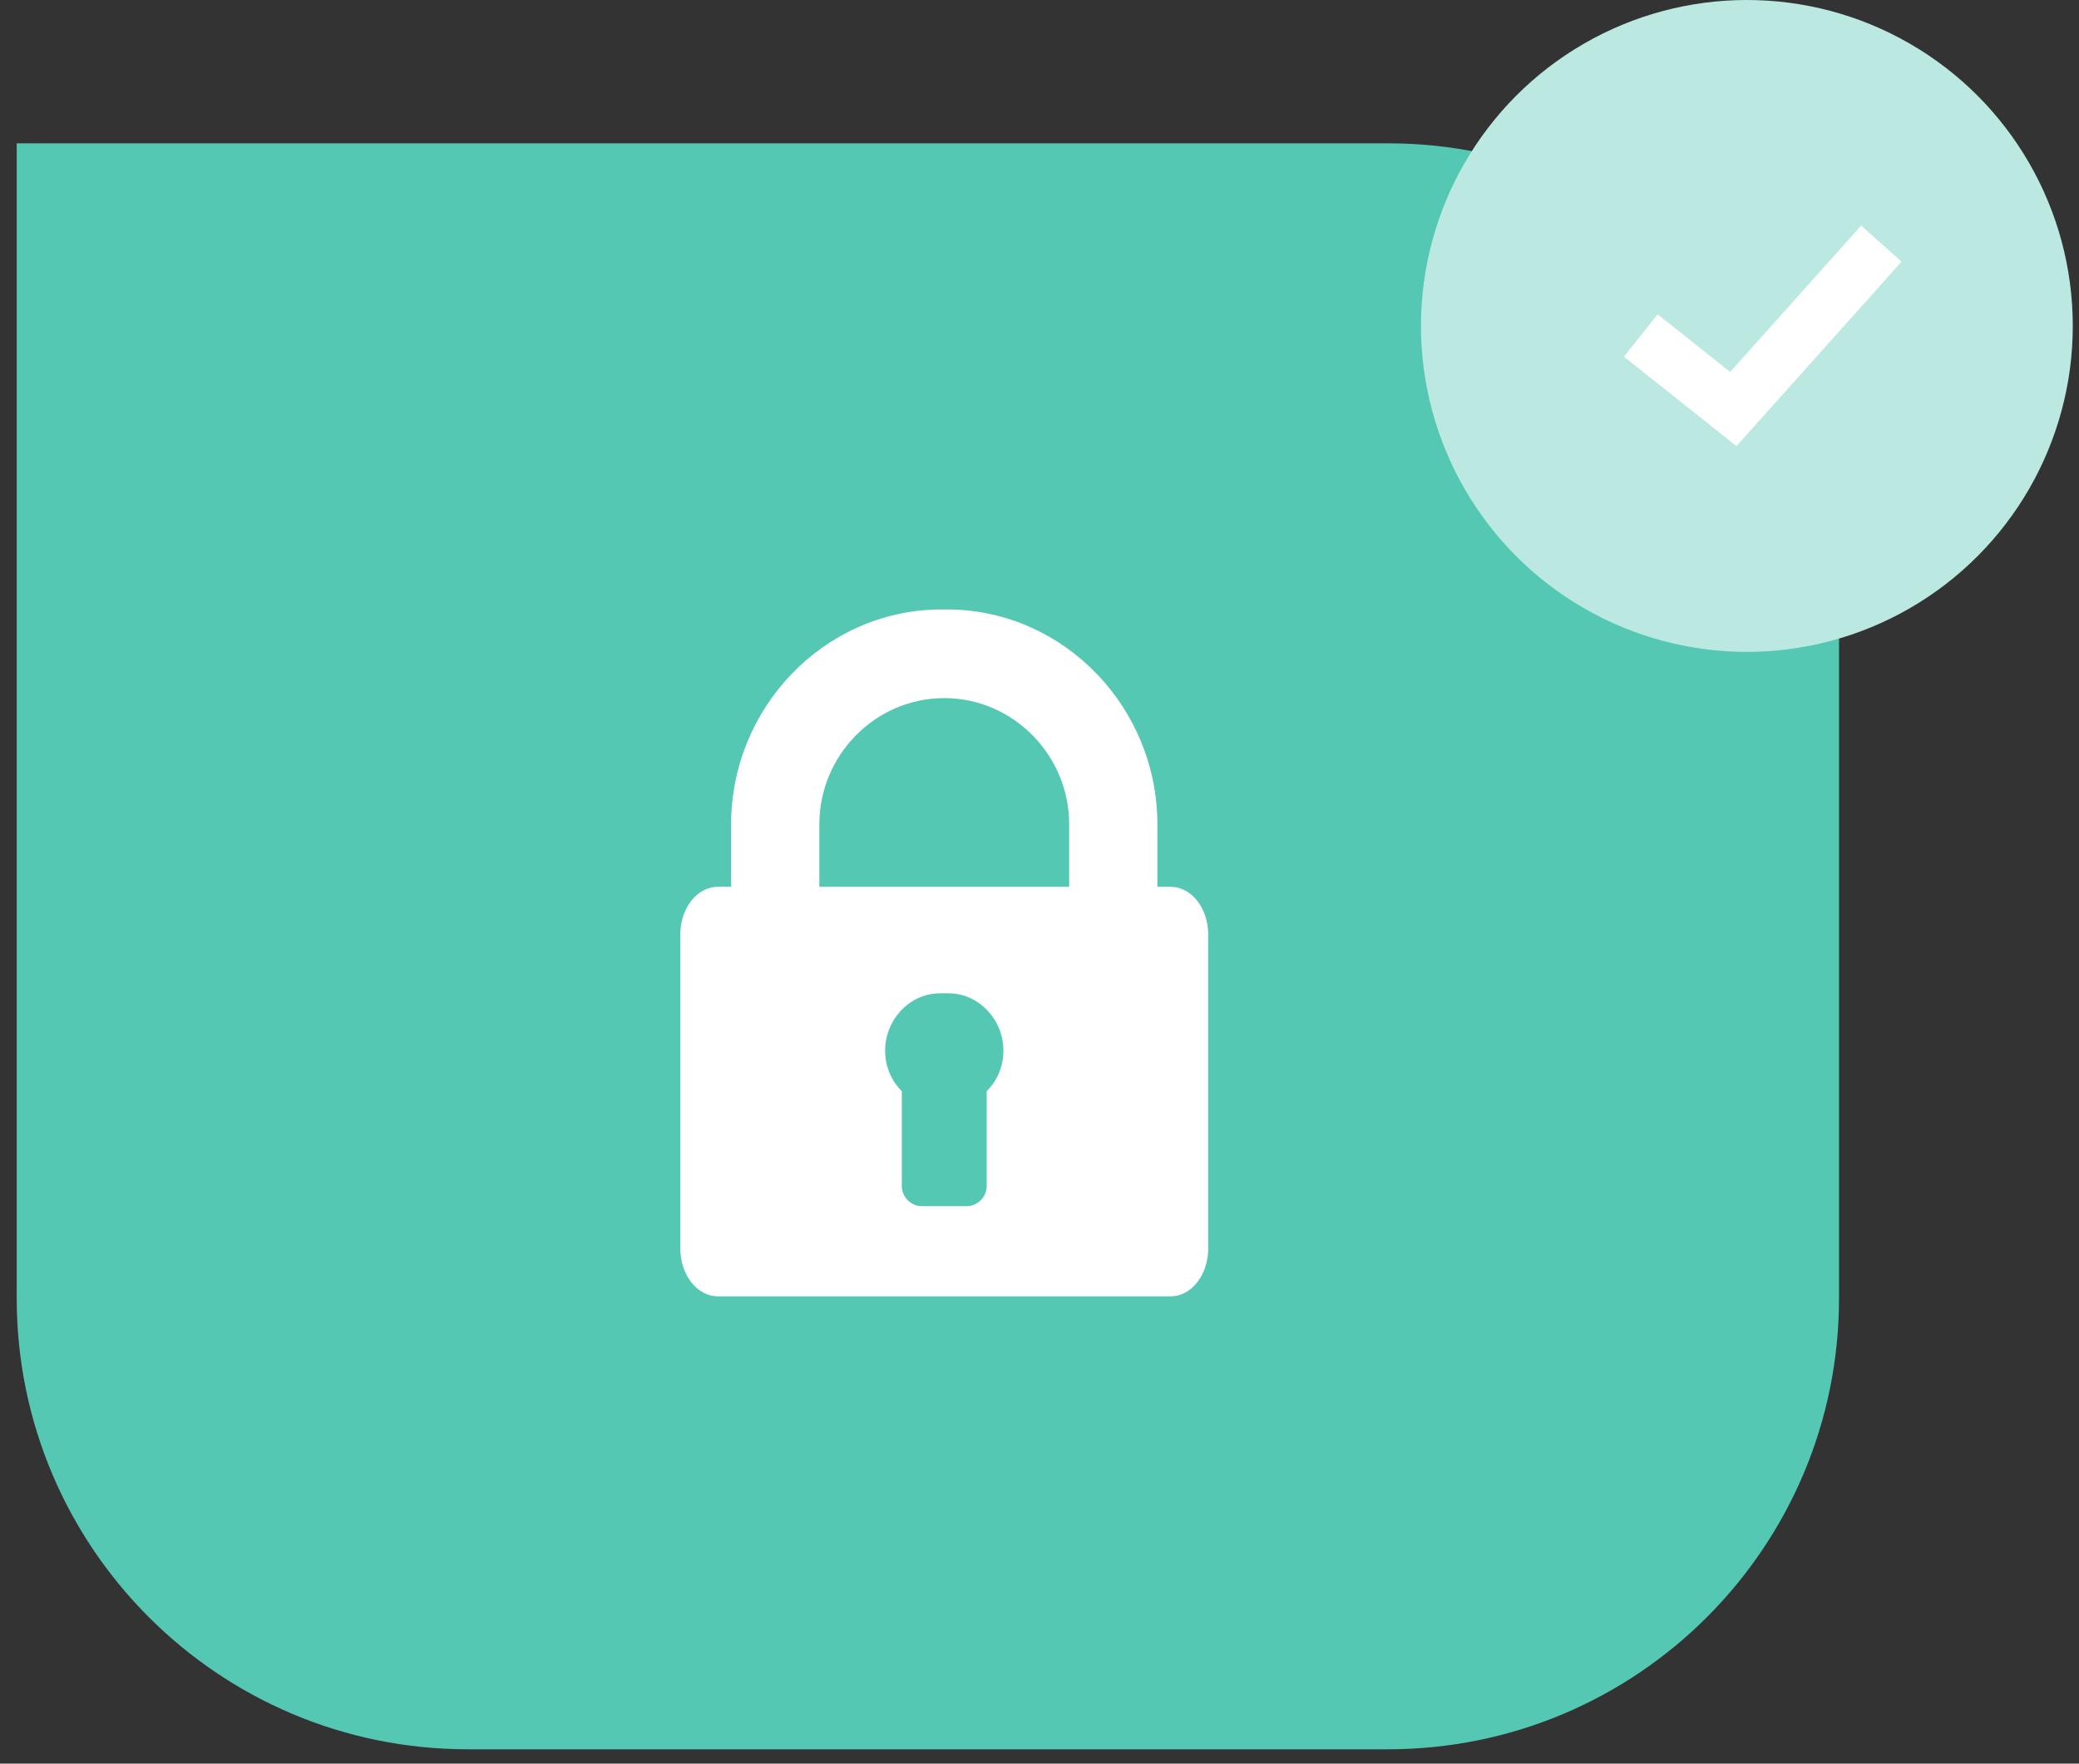
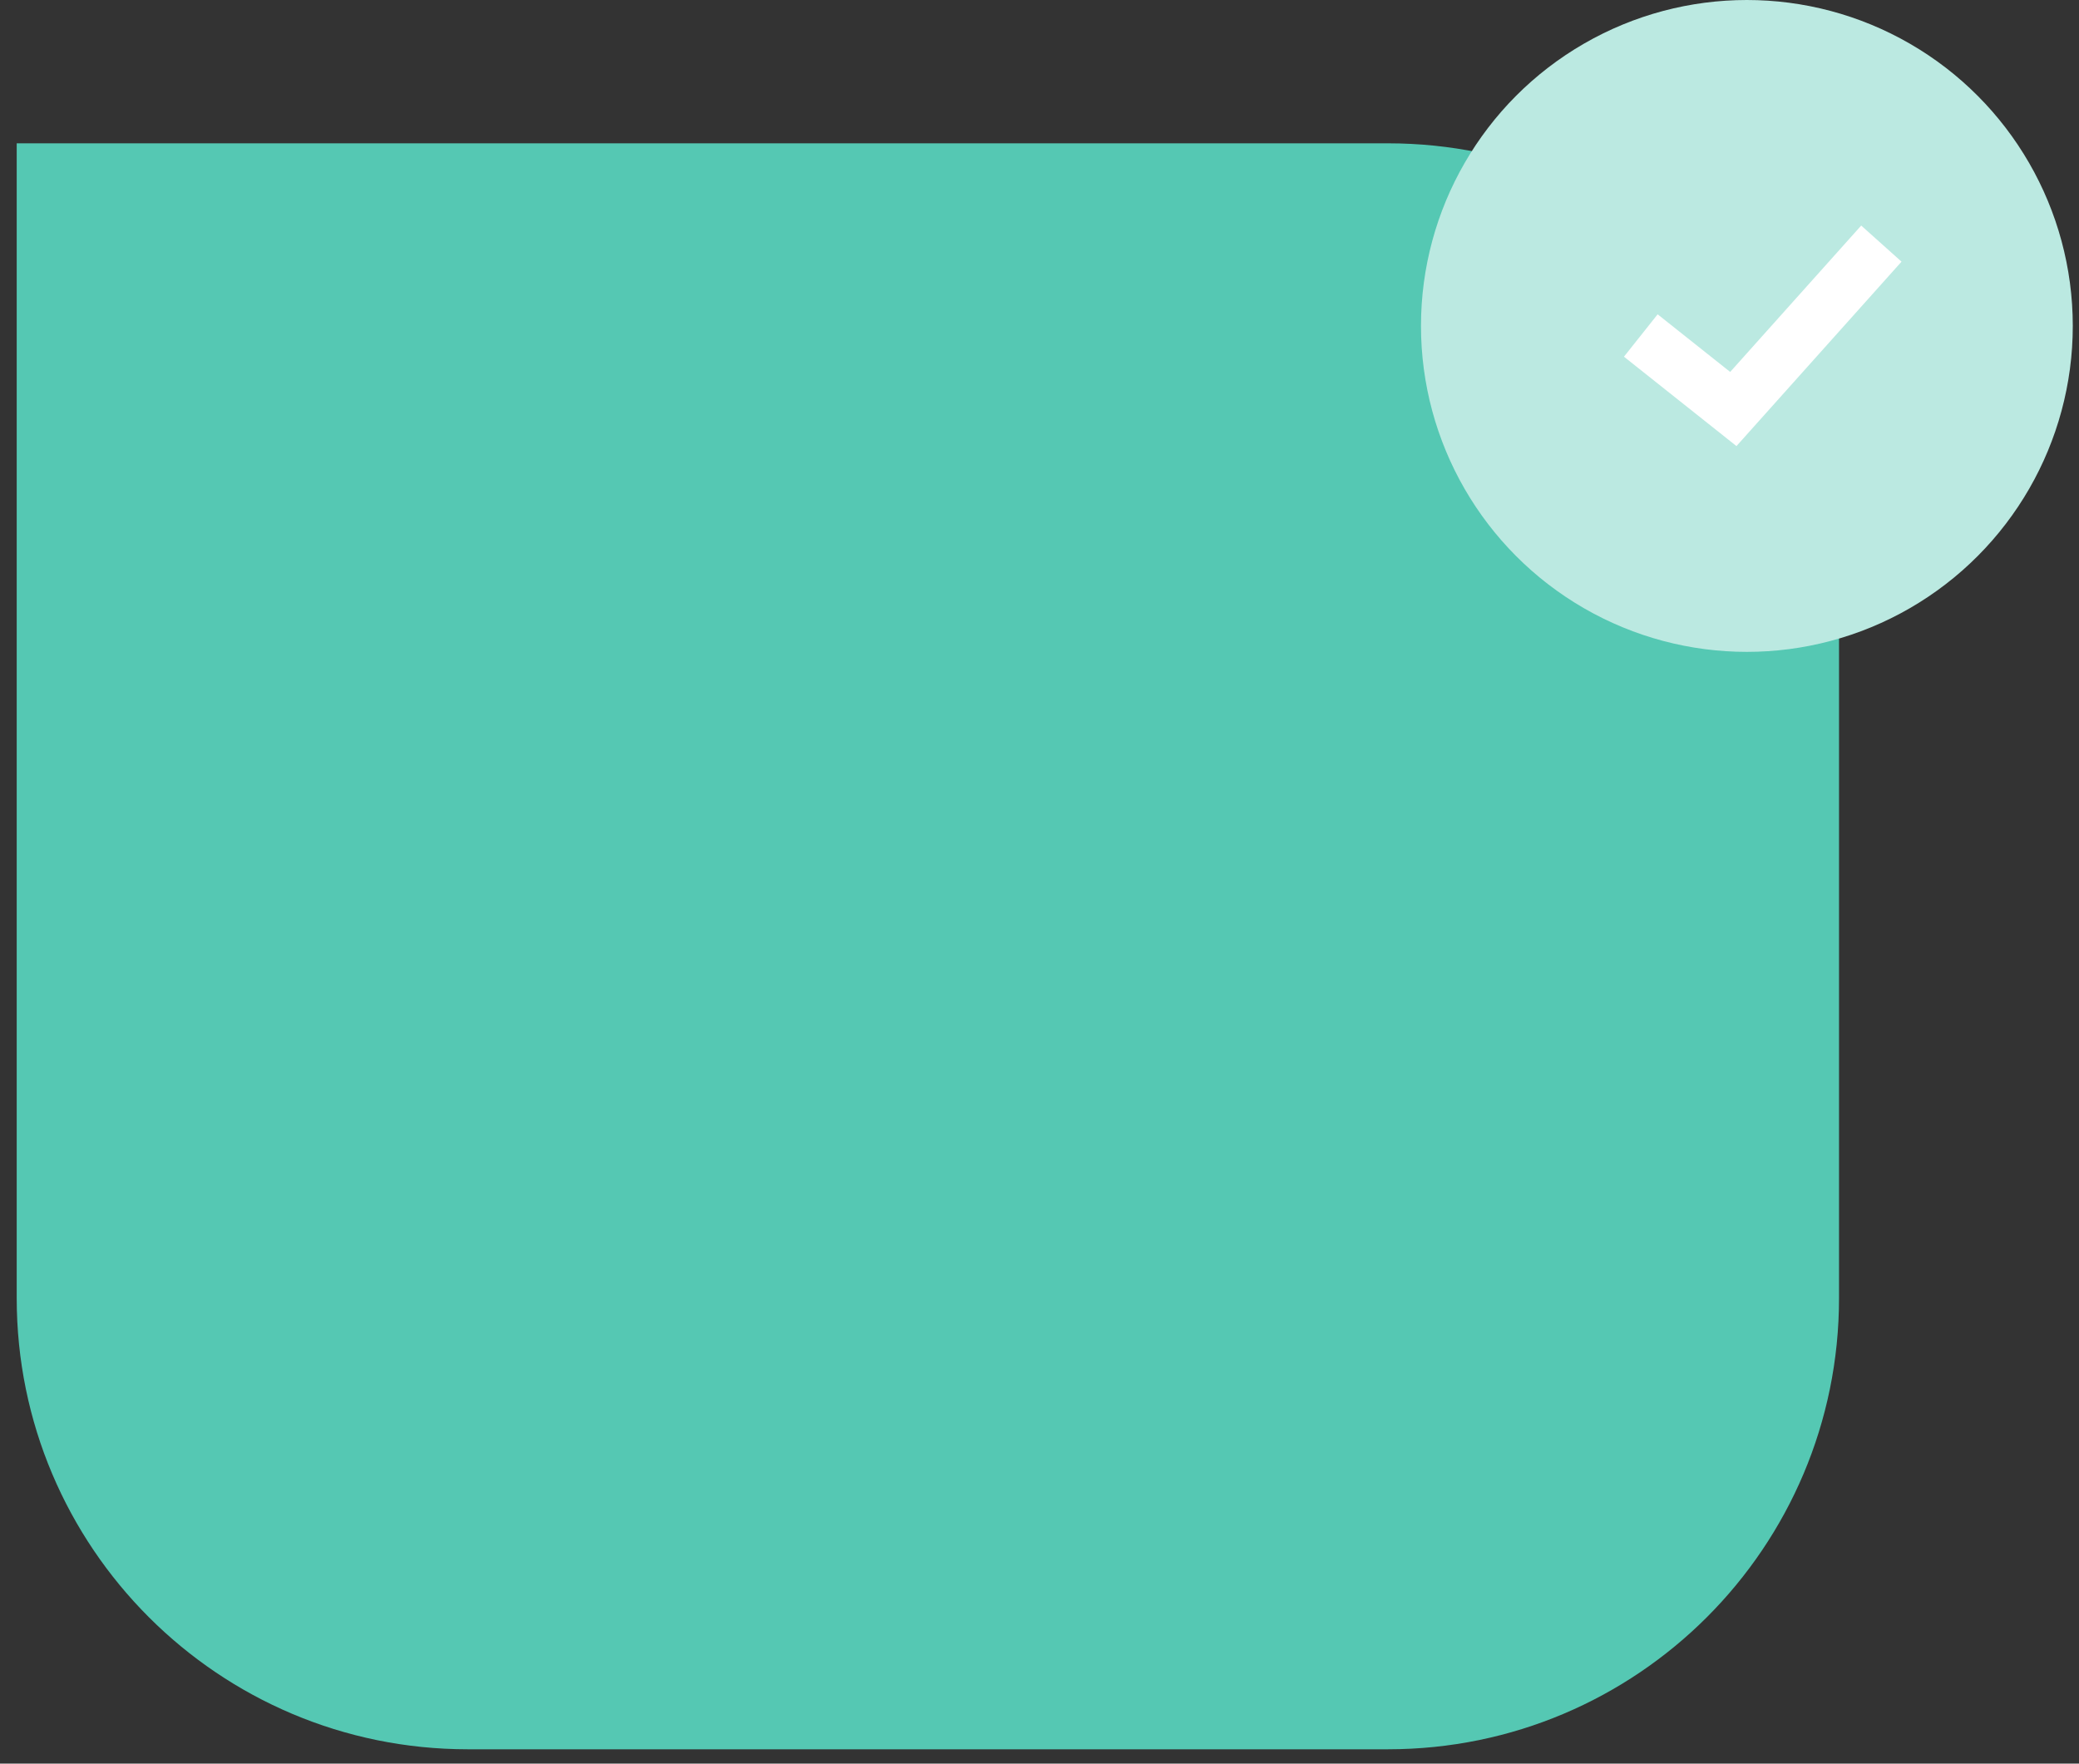
<svg xmlns="http://www.w3.org/2000/svg" width="112px" height="95px" viewBox="0 0 112 95" version="1.1">
  <rect x="0" y="0" width="112" height="95" fill="#333333" stroke="none" />
  <title>1254B450-2983-447C-A78F-2BE33AD21D6C</title>
  <g id="Sell-Page" stroke="none" stroke-width="1" fill="none" fill-rule="evenodd">
    <g id="Sell-Homepage" transform="translate(-1131, -1088)">
      <g id="Intro" transform="translate(-1, 676)">
        <g id="Icons" transform="translate(862, 148)">
          <g id="Icon-Group" transform="translate(268, 264)">
            <g id="Icon" transform="translate(2.9, 0)">
              <path d="M24.3,7.72 L73.872,7.72 C87.293,7.72 98.172,18.599 98.172,32.02 L98.172,94.228 L98.172,94.228 L24.3,94.228 C10.879,94.228 5.19625338e-15,83.349 0,69.928 L0,32.02 C1.90917398e-15,18.599 10.879,7.72 24.3,7.72 Z" id="Rectangle" fill="#55C8B3" transform="translate(49.086, 50.974) scale(-1, -1) translate(-49.086, -50.974) " />
              <g id="locked-padlock" transform="translate(35.723, 32.828)" fill="#FFFFFF" fill-rule="nonzero">
-                 <path d="M26.448,14.942 L25.727,14.942 L25.727,11.568 C25.727,5.327 20.774,0.114 14.584,0.002 C14.415,-0.001 14.077,-0.001 13.908,0.002 C7.718,0.114 2.765,5.327 2.765,11.568 L2.765,14.942 L2.044,14.942 C0.933,14.942 0.027,16.089 0.027,17.505 L0.027,34.428 C0.027,35.843 0.933,37 2.044,37 L26.448,37 C27.559,37 28.465,35.843 28.465,34.428 L28.465,17.505 C28.465,16.089 27.559,14.942 26.448,14.942 Z M16.532,25.949 L16.532,31.063 C16.532,31.649 16.042,32.144 15.456,32.144 L13.036,32.144 C12.45,32.144 11.96,31.649 11.96,31.063 L11.96,25.949 C11.392,25.39 11.061,24.616 11.061,23.76 C11.061,22.139 12.314,20.745 13.908,20.681 C14.077,20.674 14.415,20.674 14.584,20.681 C16.178,20.745 17.432,22.139 17.432,23.76 C17.432,24.616 17.101,25.39 16.532,25.949 Z M20.975,14.942 L14.584,14.942 L13.908,14.942 L7.517,14.942 L7.517,11.568 C7.517,7.85 10.538,4.776 14.246,4.776 C17.954,4.776 20.975,7.85 20.975,11.568 L20.975,14.942 L20.975,14.942 Z" id="Shape" />
-               </g>
+                 </g>
              <circle id="Oval" fill="#BBE9E1" cx="93.208" cy="17.557" r="17.557" />
              <polygon id="Path-3-Copy-7" fill="#FFFFFF" fill-rule="nonzero" points="99.367 12.15 101.539 14.095 92.647 24.029 86.586 19.214 88.4 16.931 92.308 20.035" />
            </g>
          </g>
        </g>
      </g>
    </g>
  </g>
</svg>